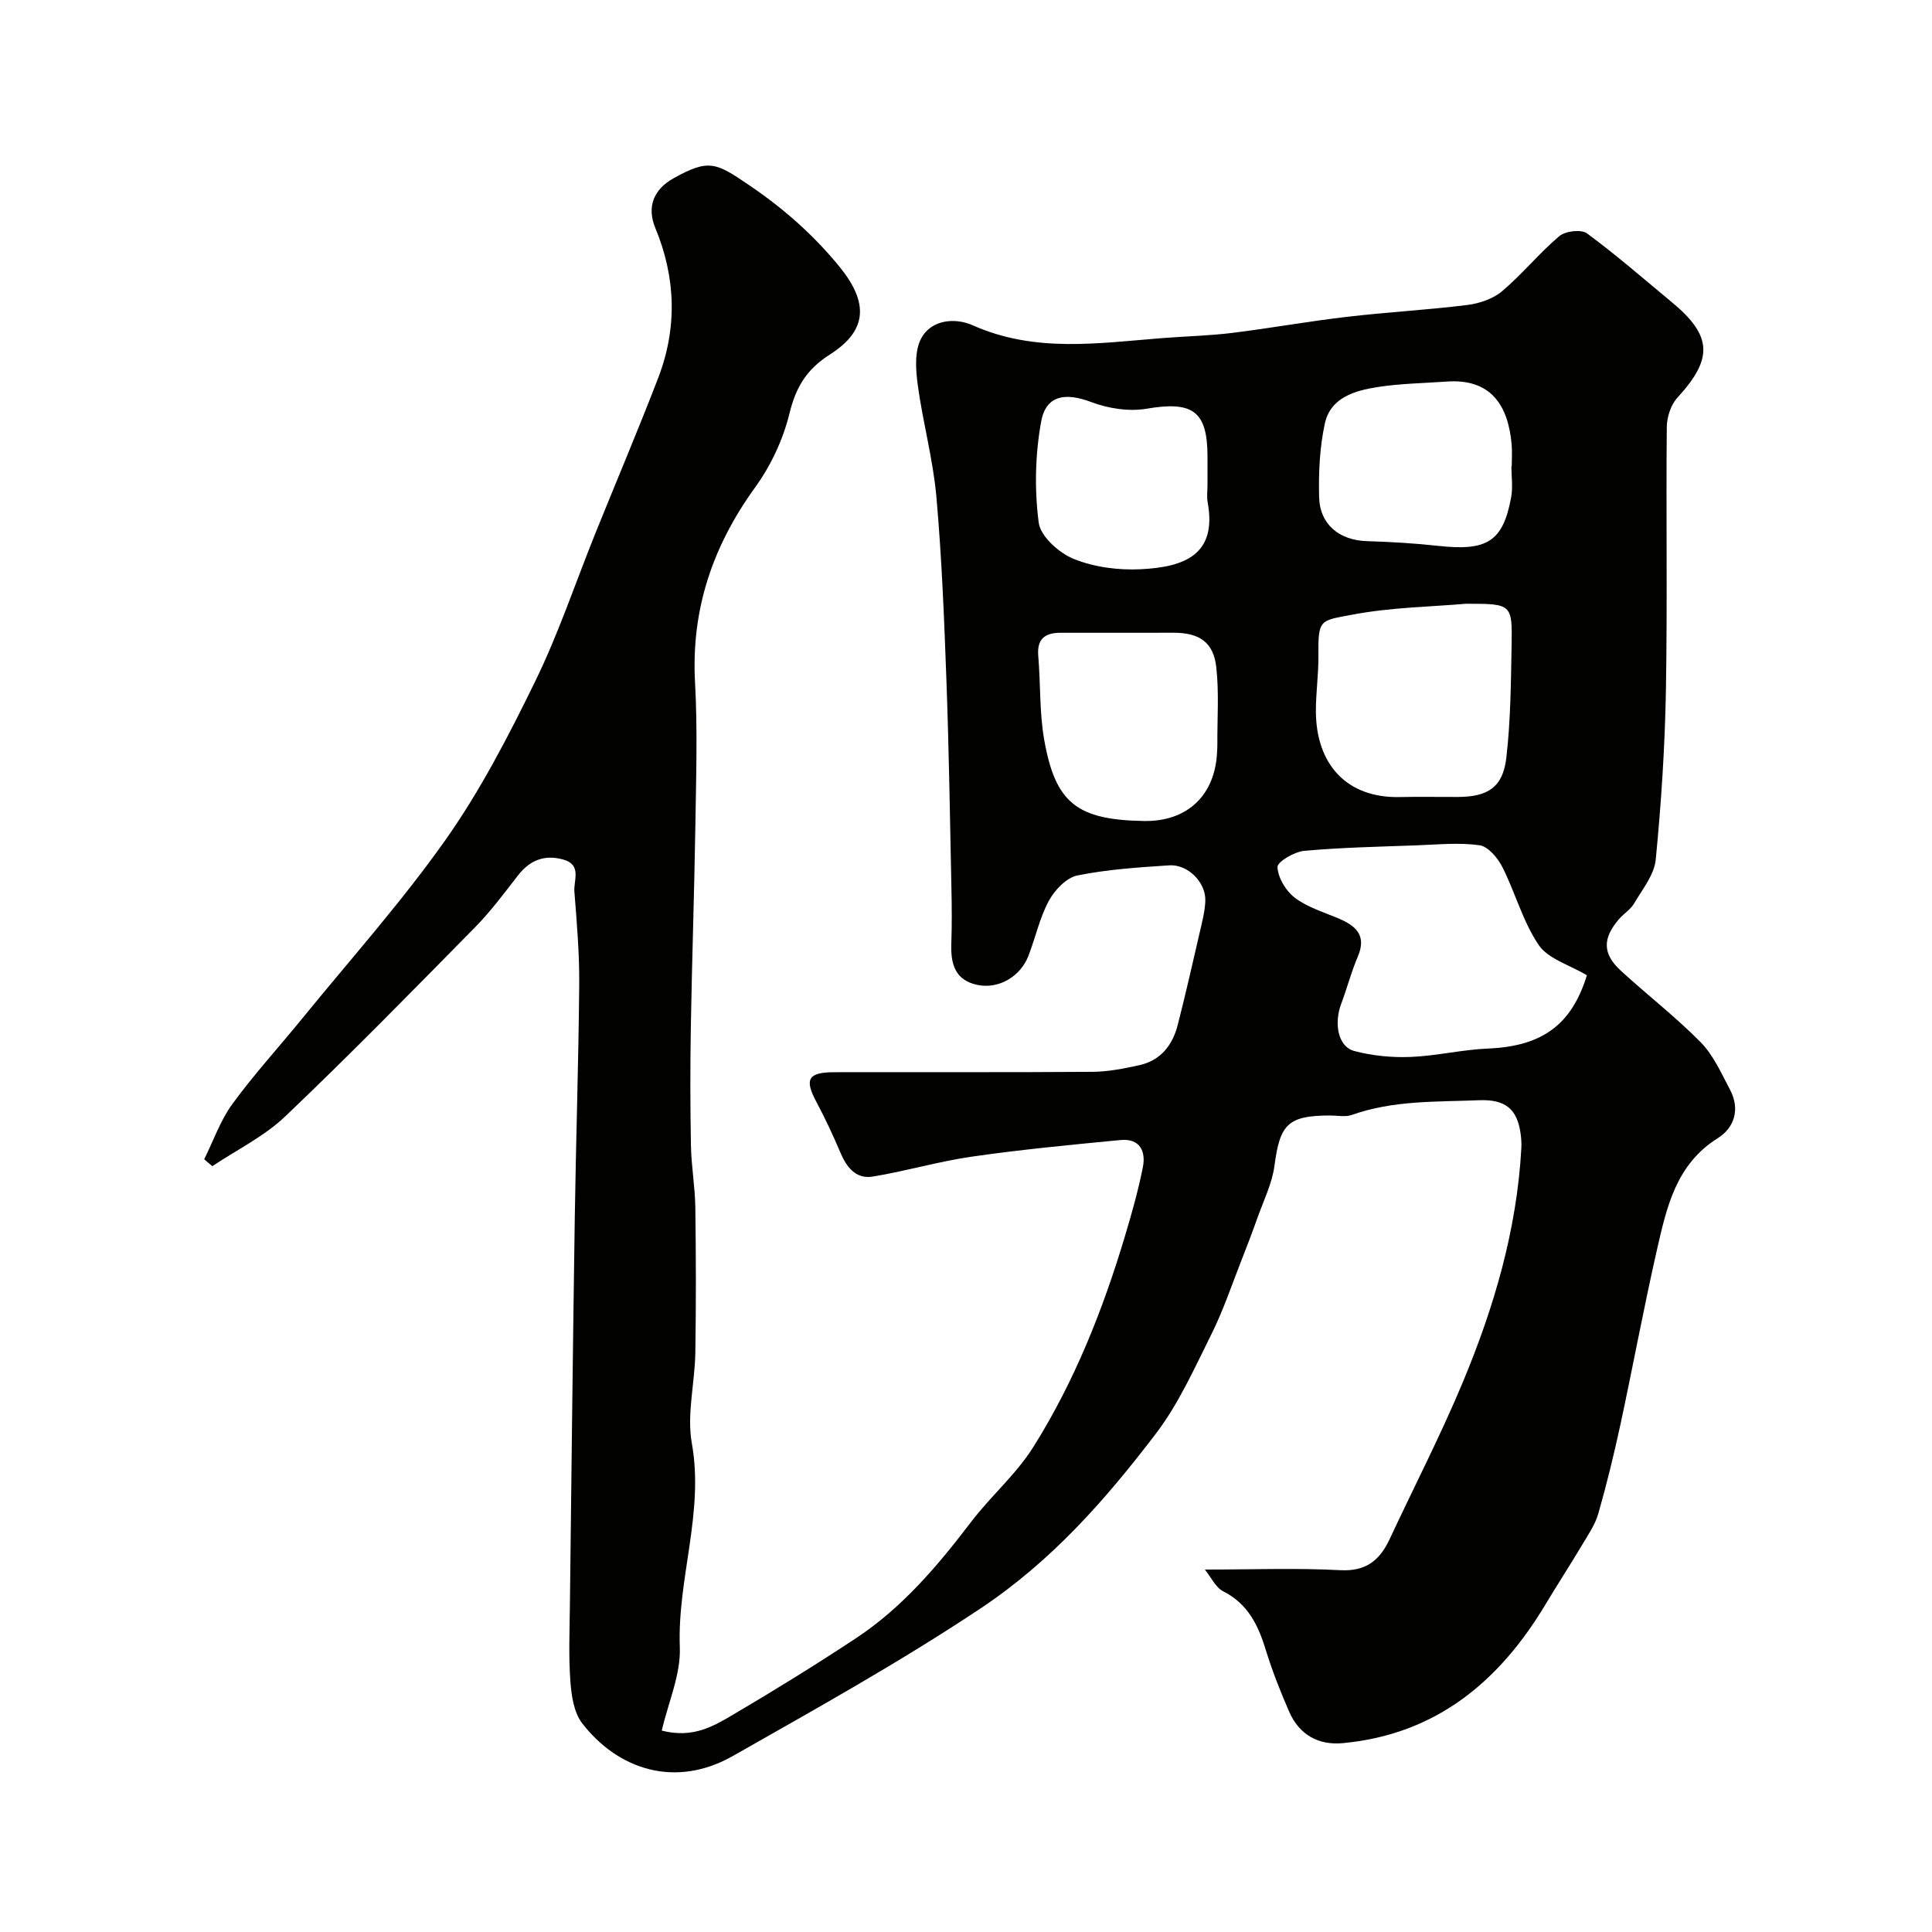
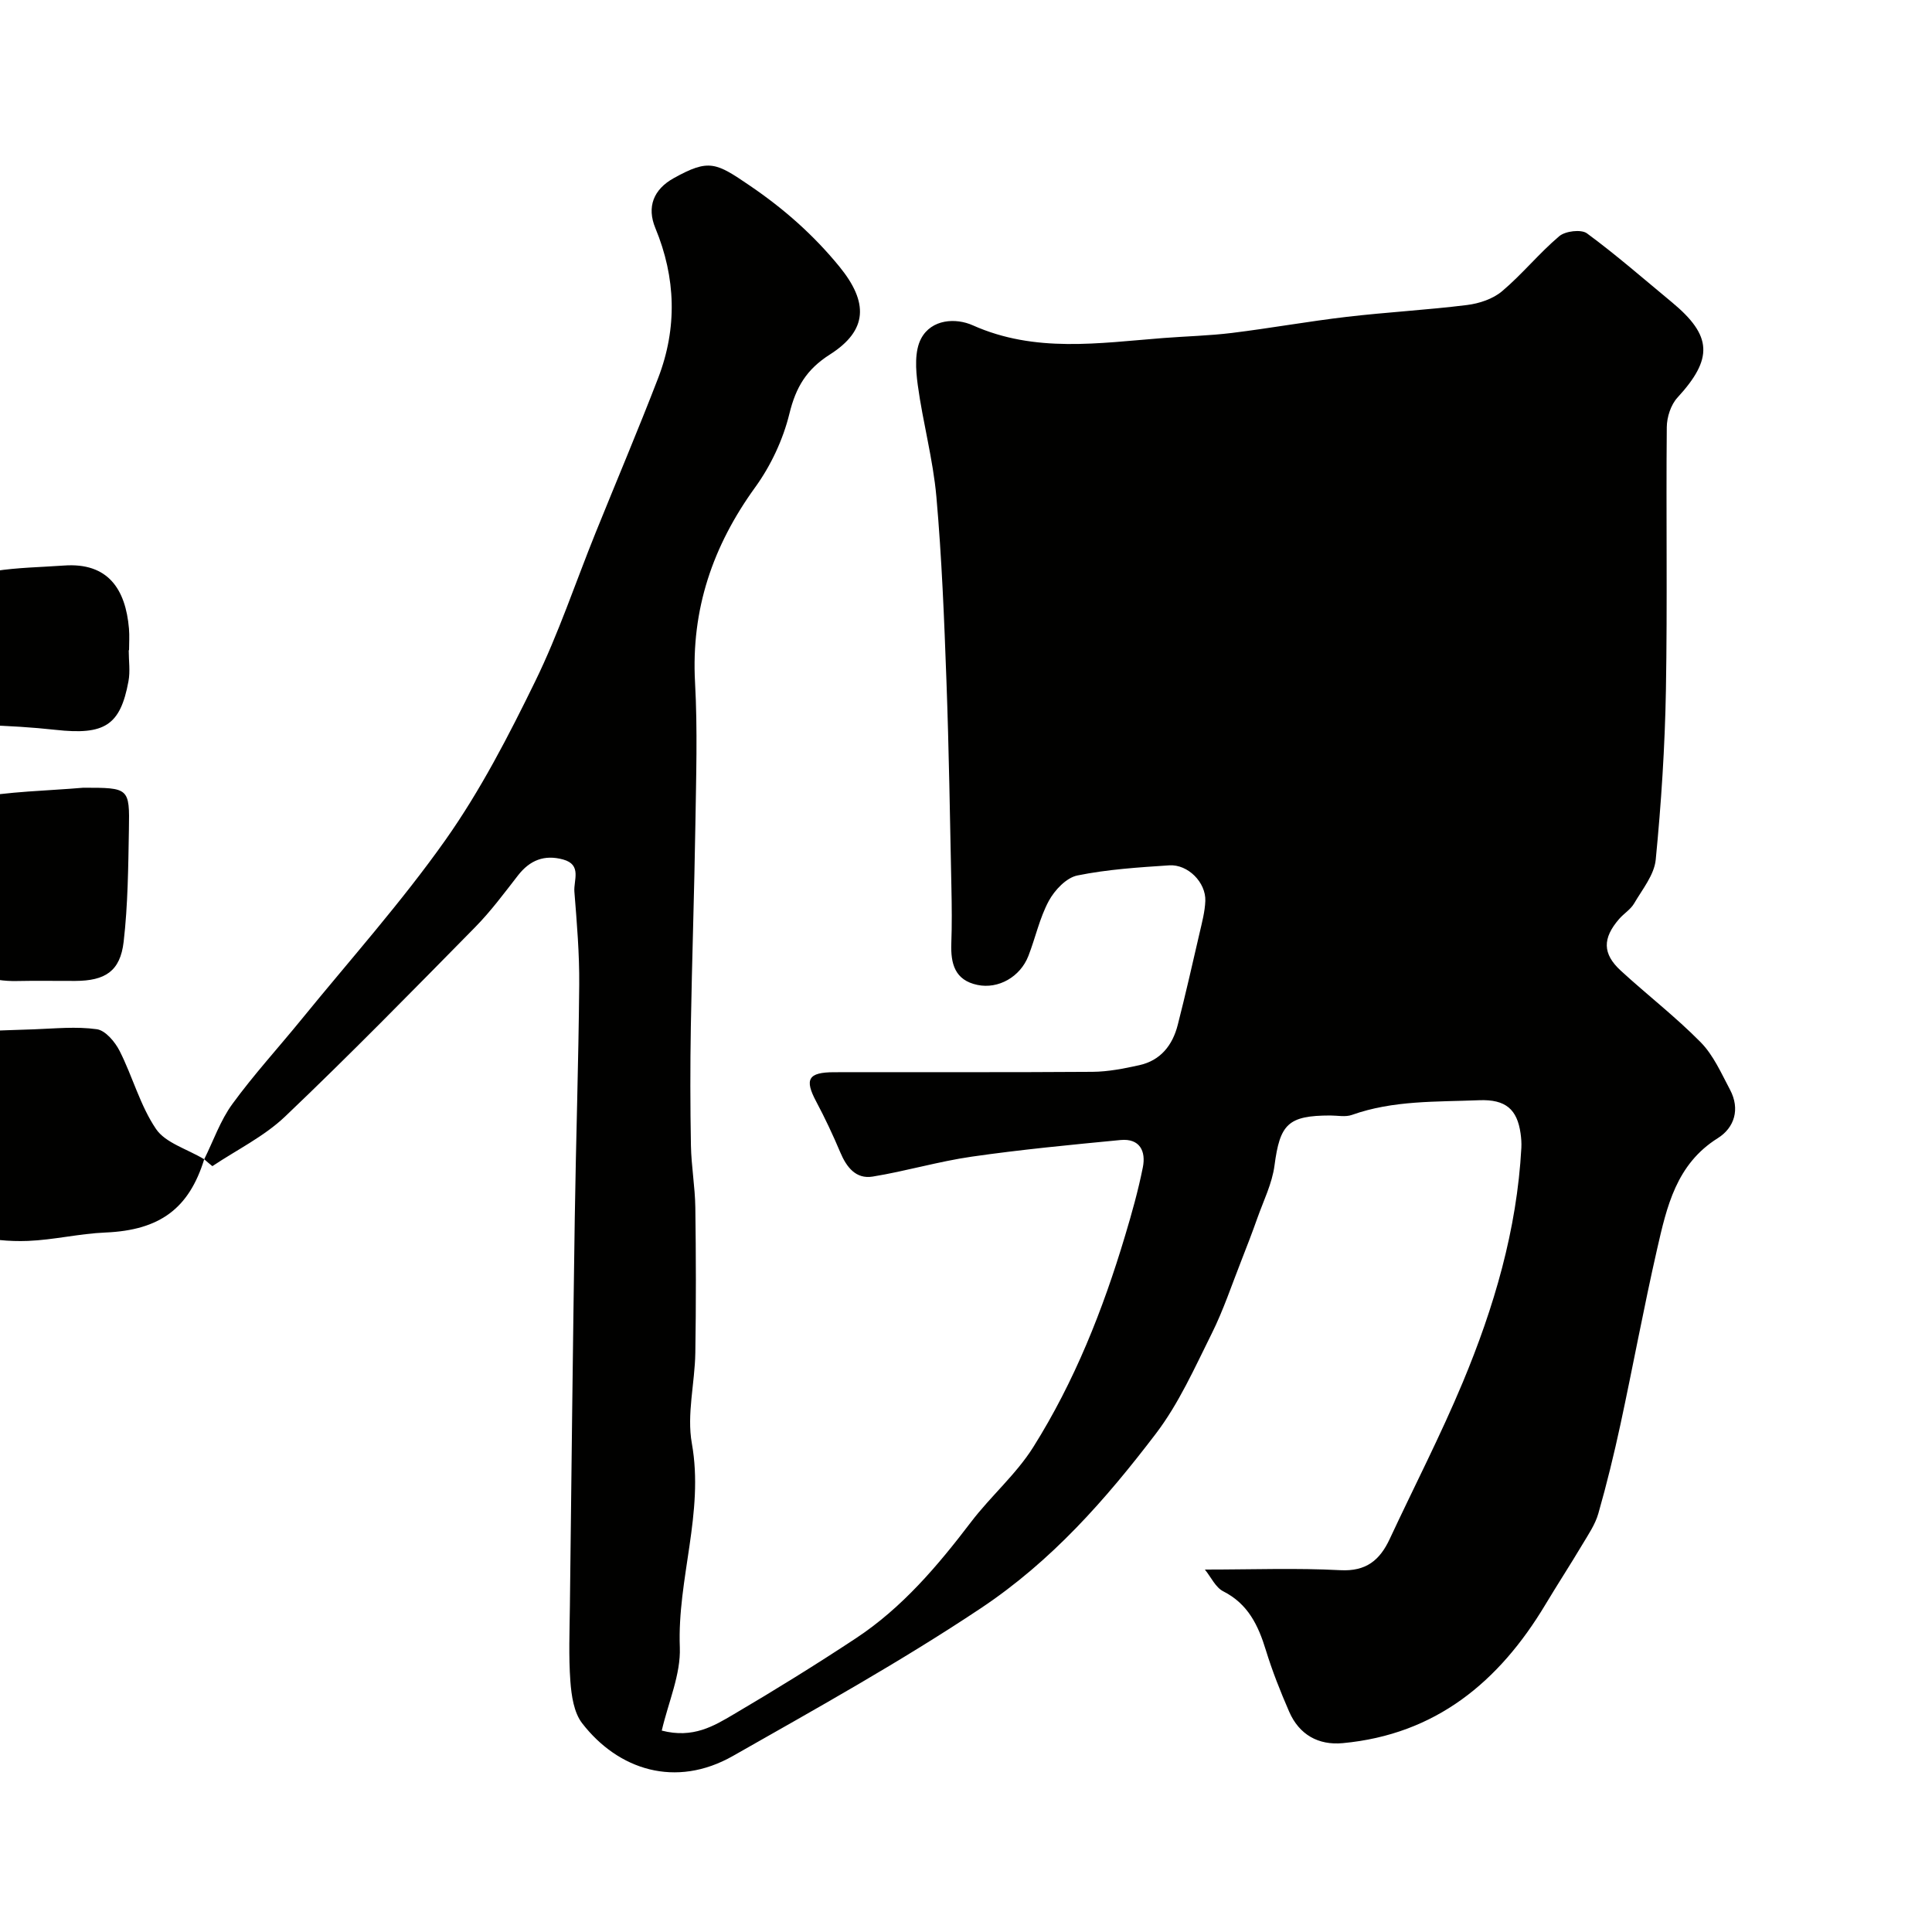
<svg xmlns="http://www.w3.org/2000/svg" enable-background="new 0 0 400 400" viewBox="0 0 400 400">
-   <path d="m42.28 240.01c1.91-3.84 3.34-8.03 5.83-11.44 4.44-6.09 9.56-11.68 14.33-17.54 10.04-12.33 20.69-24.24 29.84-37.2 7.21-10.22 13.03-21.51 18.54-32.79 4.83-9.89 8.33-20.43 12.46-30.66 4.32-10.7 8.83-21.33 12.98-32.1 3.99-10.37 3.68-20.78-.58-31.07-1.8-4.35-.39-7.99 3.8-10.32 7.33-4.08 8.77-3.22 15.79 1.56 7.04 4.79 13.17 10.2 18.52 16.75 6.03 7.39 5.9 13.18-1.96 18.19-4.86 3.09-7.05 6.77-8.39 12.25-1.31 5.36-3.84 10.76-7.08 15.24-8.8 12.16-13.29 25.29-12.46 40.41.54 9.8.22 19.66.07 29.49-.22 13.94-.7 27.87-.94 41.8-.14 8.2-.13 16.4.02 24.6.08 4.27.85 8.53.91 12.8.14 10.03.16 20.07 0 30.1-.1 6.27-1.8 12.75-.72 18.76 2.57 14.38-3.04 28.05-2.49 42.23.21 5.6-2.36 11.3-3.74 17.23 6.49 1.68 10.78-.95 14.89-3.37 8.57-5.04 17.03-10.28 25.33-15.76 9.58-6.33 16.9-14.98 23.81-24.05 4.07-5.35 9.35-9.88 12.89-15.52 8.53-13.57 14.42-28.42 19.01-43.77 1.4-4.66 2.72-9.37 3.67-14.13.68-3.37-.64-6.05-4.62-5.67-10.28.99-20.57 1.97-30.78 3.44-6.9.99-13.65 3.01-20.54 4.13-3.45.56-5.4-1.93-6.69-5-1.51-3.58-3.17-7.11-4.99-10.53-2.46-4.61-1.69-6.07 3.7-6.08 17.83-.04 35.66.05 53.49-.08 3.23-.02 6.5-.67 9.68-1.37 4.43-.97 6.91-4.14 7.98-8.35 1.61-6.3 3.05-12.64 4.51-18.98.51-2.21 1.11-4.44 1.2-6.68.14-3.83-3.6-7.62-7.47-7.37-6.37.42-12.8.83-19.03 2.1-2.27.46-4.69 3.02-5.9 5.25-1.91 3.53-2.76 7.62-4.23 11.4-1.69 4.35-6.22 6.91-10.54 6.01-4.71-.98-5.57-4.42-5.42-8.61.14-3.85.1-7.71.02-11.56-.3-14.27-.51-28.54-1.03-42.8-.46-12.71-.96-25.43-2.08-38.09-.69-7.77-2.81-15.41-3.86-23.17-.43-3.17-.69-7.01.71-9.62 2.14-4 7.14-4.3 10.68-2.72 12.91 5.77 26.14 3.67 39.38 2.64 4.76-.37 9.56-.48 14.29-1.06 7.94-.98 15.82-2.4 23.76-3.33 8.28-.97 16.63-1.42 24.9-2.45 2.52-.31 5.35-1.25 7.24-2.84 4.19-3.53 7.68-7.88 11.87-11.42 1.26-1.06 4.53-1.45 5.72-.58 6.07 4.47 11.77 9.45 17.58 14.26 8.4 6.96 8.56 11.69 1.15 19.76-1.36 1.48-2.18 4.02-2.2 6.09-.17 18.16.14 36.33-.18 54.49-.21 11.71-.97 23.43-2.11 35.08-.31 3.15-2.77 6.14-4.48 9.07-.73 1.25-2.14 2.09-3.11 3.22-3.44 3.98-3.45 7.18.34 10.67 5.46 5.02 11.37 9.57 16.56 14.84 2.64 2.68 4.27 6.43 6.08 9.84 2.11 3.98.92 7.85-2.55 10.02-8.6 5.39-10.55 14.2-12.55 22.94-2.75 12.05-4.99 24.22-7.59 36.31-1.34 6.19-2.84 12.36-4.58 18.45-.65 2.29-2.09 4.38-3.33 6.46-2.48 4.16-5.13 8.23-7.62 12.38-9.6 16.02-22.72 26.92-41.98 28.71-5.04.47-9.01-1.76-11.08-6.51-1.81-4.16-3.5-8.41-4.83-12.75-1.57-5.13-3.68-9.57-8.83-12.18-1.59-.81-2.52-2.93-3.79-4.5 9.91 0 19-.35 28.03.13 5.39.29 8.2-2.1 10.24-6.47 5.04-10.8 10.52-21.41 15.11-32.4 6.48-15.53 11.22-31.6 12.14-48.57.05-.99-.02-2-.16-2.98-.7-4.97-3.06-7.1-8.58-6.88-8.89.36-17.77-.01-26.34 3.04-1.34.48-2.98.12-4.48.12-8.76.01-10.42 1.79-11.55 10.36-.49 3.73-2.28 7.3-3.56 10.92-1.03 2.9-2.13 5.78-3.26 8.65-2.01 5.09-3.74 10.33-6.17 15.21-3.54 7.1-6.83 14.52-11.59 20.76-10.39 13.63-21.53 26.33-36.27 36.15-16.63 11.08-33.98 20.72-51.27 30.55-11.87 6.74-23.75 2.9-31.23-6.78-1.71-2.22-2.21-5.71-2.43-8.68-.38-5.17-.16-10.39-.1-15.58.31-26.77.61-53.53 1.01-80.3.24-16.1.78-32.2.92-48.3.06-6.43-.49-12.88-1-19.3-.19-2.33 1.61-5.58-2.33-6.66-3.87-1.06-6.88.13-9.34 3.29-2.86 3.68-5.66 7.46-8.92 10.77-12.97 13.18-25.92 26.41-39.31 39.16-4.34 4.13-10 6.89-15.05 10.27-.55-.43-1.12-.93-1.69-1.43zm286.27-38.09c-3.64-2.17-8.03-3.39-9.98-6.27-3.29-4.85-4.84-10.84-7.53-16.15-.95-1.88-2.94-4.25-4.72-4.5-4.26-.6-8.68-.14-13.03.02-7.77.28-15.56.44-23.29 1.14-2.04.19-5.56 2.28-5.51 3.36.1 2.2 1.72 4.91 3.55 6.32 2.52 1.93 5.78 2.93 8.78 4.18 3.71 1.54 6.27 3.45 4.28 8.09-1.34 3.12-2.19 6.45-3.39 9.63-1.59 4.2-.67 8.96 2.65 9.85 3.75 1 7.79 1.39 11.67 1.24 5.37-.21 10.7-1.52 16.08-1.74 11.3-.48 17.3-5.01 20.44-15.17zm-25.05-76.92c-7.16.63-15.45.73-23.46 2.25-6.82 1.29-7.15.86-7.08 8.65.03 3.77-.53 7.55-.52 11.33.03 11.07 6.44 18.04 17.37 17.79 4-.09 8.01 0 12.02-.02 6.23-.02 9.33-2.01 10.04-8.1.89-7.69.95-15.49 1.09-23.24.16-8.66.03-8.66-9.46-8.66zm-71.01 6.01c-4.33 0-8.65-.01-12.98 0-3.17.01-4.85 1.29-4.55 4.78.49 5.75.23 11.6 1.21 17.25 2.31 13.26 6.82 16.71 20.69 16.94 8.98.15 14.76-5.35 15.13-14.39.02-.5.06-1 .05-1.5-.03-5.35.37-10.74-.23-16.02-.59-5.15-3.54-7.07-8.85-7.07-3.48 0-6.97 0-10.47.01zm80.43-34.48h.07c0-1.5.11-3-.02-4.49-.7-8.14-4.32-13.71-13.48-13.04-4.75.34-9.55.4-14.24 1.13-4.74.74-9.79 2.16-10.96 7.58-1.07 4.93-1.31 10.14-1.18 15.21.15 5.72 4.23 8.95 9.94 9.12 4.93.15 9.86.44 14.76.98 10.09 1.11 13.36-.9 15.05-10.02.4-2.09.06-4.31.06-6.47zm-62.92 3.95c0-2 0-4 0-5.99-.01-9.42-3.1-11.49-12.61-9.87-3.66.62-7.92-.04-11.44-1.37-5.32-2.02-9.39-1.48-10.39 4.03-1.24 6.81-1.4 14.05-.51 20.91.37 2.86 4.21 6.3 7.26 7.53 4.26 1.72 9.29 2.37 13.92 2.13 8.67-.44 15.85-2.79 13.8-13.87-.21-1.14-.03-2.33-.03-3.5z" fill="#010100" />
+   <path d="m42.28 240.01c1.91-3.84 3.34-8.03 5.83-11.44 4.44-6.09 9.56-11.68 14.33-17.54 10.04-12.33 20.69-24.24 29.84-37.2 7.21-10.22 13.03-21.51 18.54-32.79 4.83-9.89 8.33-20.43 12.46-30.66 4.32-10.7 8.83-21.33 12.98-32.1 3.99-10.37 3.68-20.78-.58-31.07-1.8-4.35-.39-7.99 3.8-10.32 7.33-4.08 8.77-3.22 15.79 1.56 7.04 4.79 13.17 10.2 18.52 16.75 6.03 7.39 5.9 13.18-1.96 18.19-4.86 3.09-7.05 6.77-8.39 12.25-1.31 5.36-3.84 10.76-7.08 15.24-8.8 12.16-13.29 25.29-12.46 40.41.54 9.8.22 19.66.07 29.49-.22 13.94-.7 27.87-.94 41.8-.14 8.2-.13 16.4.02 24.6.08 4.27.85 8.53.91 12.8.14 10.03.16 20.07 0 30.1-.1 6.27-1.8 12.75-.72 18.76 2.57 14.38-3.04 28.05-2.49 42.23.21 5.6-2.36 11.3-3.74 17.23 6.49 1.68 10.78-.95 14.89-3.37 8.57-5.04 17.03-10.28 25.33-15.76 9.58-6.33 16.9-14.98 23.81-24.05 4.07-5.35 9.35-9.88 12.89-15.52 8.53-13.57 14.42-28.42 19.01-43.77 1.4-4.66 2.72-9.37 3.67-14.13.68-3.37-.64-6.05-4.62-5.67-10.28.99-20.57 1.97-30.78 3.44-6.9.99-13.65 3.01-20.54 4.13-3.45.56-5.4-1.93-6.69-5-1.51-3.58-3.17-7.11-4.99-10.53-2.46-4.61-1.69-6.07 3.7-6.08 17.83-.04 35.66.05 53.49-.08 3.23-.02 6.5-.67 9.68-1.37 4.43-.97 6.91-4.14 7.98-8.35 1.61-6.3 3.05-12.64 4.51-18.98.51-2.21 1.11-4.44 1.2-6.68.14-3.83-3.6-7.62-7.47-7.37-6.37.42-12.8.83-19.03 2.1-2.27.46-4.69 3.02-5.9 5.25-1.91 3.53-2.76 7.62-4.23 11.4-1.69 4.35-6.22 6.91-10.54 6.01-4.71-.98-5.57-4.42-5.42-8.61.14-3.85.1-7.71.02-11.56-.3-14.27-.51-28.54-1.03-42.8-.46-12.71-.96-25.43-2.08-38.09-.69-7.77-2.81-15.41-3.86-23.17-.43-3.17-.69-7.01.71-9.62 2.14-4 7.14-4.3 10.68-2.72 12.91 5.77 26.14 3.67 39.38 2.64 4.76-.37 9.56-.48 14.29-1.06 7.94-.98 15.82-2.4 23.76-3.33 8.28-.97 16.63-1.42 24.9-2.45 2.52-.31 5.35-1.25 7.24-2.84 4.19-3.53 7.68-7.88 11.87-11.42 1.26-1.06 4.53-1.45 5.72-.58 6.07 4.47 11.77 9.45 17.58 14.26 8.4 6.96 8.56 11.69 1.15 19.76-1.36 1.48-2.18 4.02-2.2 6.09-.17 18.16.14 36.33-.18 54.49-.21 11.71-.97 23.43-2.11 35.08-.31 3.15-2.77 6.14-4.48 9.07-.73 1.25-2.14 2.09-3.11 3.22-3.44 3.98-3.45 7.18.34 10.67 5.46 5.02 11.37 9.57 16.56 14.84 2.64 2.68 4.27 6.43 6.08 9.84 2.11 3.98.92 7.85-2.55 10.02-8.6 5.39-10.55 14.2-12.55 22.94-2.75 12.05-4.99 24.22-7.59 36.31-1.34 6.19-2.84 12.36-4.58 18.45-.65 2.29-2.09 4.38-3.33 6.46-2.48 4.16-5.13 8.23-7.62 12.38-9.6 16.02-22.72 26.92-41.98 28.71-5.04.47-9.01-1.76-11.08-6.51-1.81-4.16-3.5-8.41-4.83-12.75-1.57-5.13-3.68-9.57-8.83-12.18-1.59-.81-2.52-2.93-3.79-4.5 9.91 0 19-.35 28.03.13 5.39.29 8.2-2.1 10.24-6.47 5.04-10.8 10.52-21.41 15.11-32.4 6.48-15.53 11.22-31.6 12.14-48.57.05-.99-.02-2-.16-2.98-.7-4.97-3.06-7.1-8.58-6.88-8.89.36-17.77-.01-26.34 3.04-1.34.48-2.98.12-4.48.12-8.76.01-10.42 1.79-11.55 10.36-.49 3.73-2.28 7.3-3.56 10.92-1.03 2.9-2.13 5.78-3.26 8.65-2.01 5.09-3.74 10.33-6.17 15.21-3.54 7.1-6.83 14.52-11.59 20.76-10.39 13.63-21.53 26.33-36.27 36.15-16.63 11.08-33.98 20.72-51.27 30.55-11.87 6.74-23.75 2.9-31.23-6.78-1.71-2.22-2.21-5.71-2.43-8.68-.38-5.17-.16-10.39-.1-15.58.31-26.77.61-53.53 1.01-80.3.24-16.1.78-32.2.92-48.3.06-6.43-.49-12.88-1-19.3-.19-2.33 1.61-5.58-2.33-6.66-3.87-1.06-6.88.13-9.34 3.29-2.86 3.68-5.66 7.46-8.92 10.77-12.97 13.18-25.92 26.41-39.31 39.16-4.34 4.13-10 6.89-15.05 10.27-.55-.43-1.12-.93-1.69-1.43zc-3.64-2.17-8.03-3.39-9.98-6.27-3.29-4.85-4.84-10.84-7.53-16.15-.95-1.88-2.94-4.25-4.72-4.5-4.26-.6-8.68-.14-13.03.02-7.77.28-15.56.44-23.29 1.14-2.04.19-5.56 2.28-5.51 3.36.1 2.2 1.72 4.91 3.55 6.32 2.52 1.93 5.78 2.93 8.78 4.18 3.71 1.54 6.27 3.45 4.28 8.09-1.34 3.12-2.19 6.45-3.39 9.63-1.59 4.2-.67 8.96 2.65 9.85 3.75 1 7.79 1.39 11.67 1.24 5.37-.21 10.7-1.52 16.08-1.74 11.3-.48 17.3-5.01 20.44-15.17zm-25.05-76.92c-7.16.63-15.45.73-23.46 2.25-6.82 1.29-7.15.86-7.08 8.65.03 3.77-.53 7.55-.52 11.33.03 11.07 6.44 18.04 17.37 17.79 4-.09 8.01 0 12.02-.02 6.23-.02 9.33-2.01 10.04-8.1.89-7.69.95-15.49 1.09-23.24.16-8.66.03-8.66-9.46-8.66zm-71.01 6.01c-4.33 0-8.65-.01-12.98 0-3.17.01-4.85 1.29-4.55 4.78.49 5.75.23 11.6 1.21 17.25 2.31 13.26 6.82 16.71 20.69 16.94 8.98.15 14.76-5.35 15.13-14.39.02-.5.06-1 .05-1.5-.03-5.35.37-10.74-.23-16.02-.59-5.15-3.54-7.07-8.85-7.07-3.48 0-6.97 0-10.47.01zm80.43-34.48h.07c0-1.5.11-3-.02-4.49-.7-8.14-4.32-13.71-13.48-13.04-4.75.34-9.55.4-14.24 1.13-4.74.74-9.79 2.16-10.96 7.58-1.07 4.93-1.31 10.14-1.18 15.21.15 5.72 4.23 8.95 9.94 9.12 4.93.15 9.86.44 14.76.98 10.09 1.11 13.36-.9 15.05-10.02.4-2.09.06-4.31.06-6.47zm-62.92 3.95c0-2 0-4 0-5.99-.01-9.42-3.1-11.49-12.61-9.87-3.66.62-7.92-.04-11.44-1.37-5.32-2.02-9.39-1.48-10.39 4.03-1.24 6.81-1.4 14.05-.51 20.91.37 2.86 4.21 6.3 7.26 7.53 4.26 1.72 9.29 2.37 13.92 2.13 8.67-.44 15.85-2.79 13.8-13.87-.21-1.14-.03-2.33-.03-3.5z" fill="#010100" />
</svg>